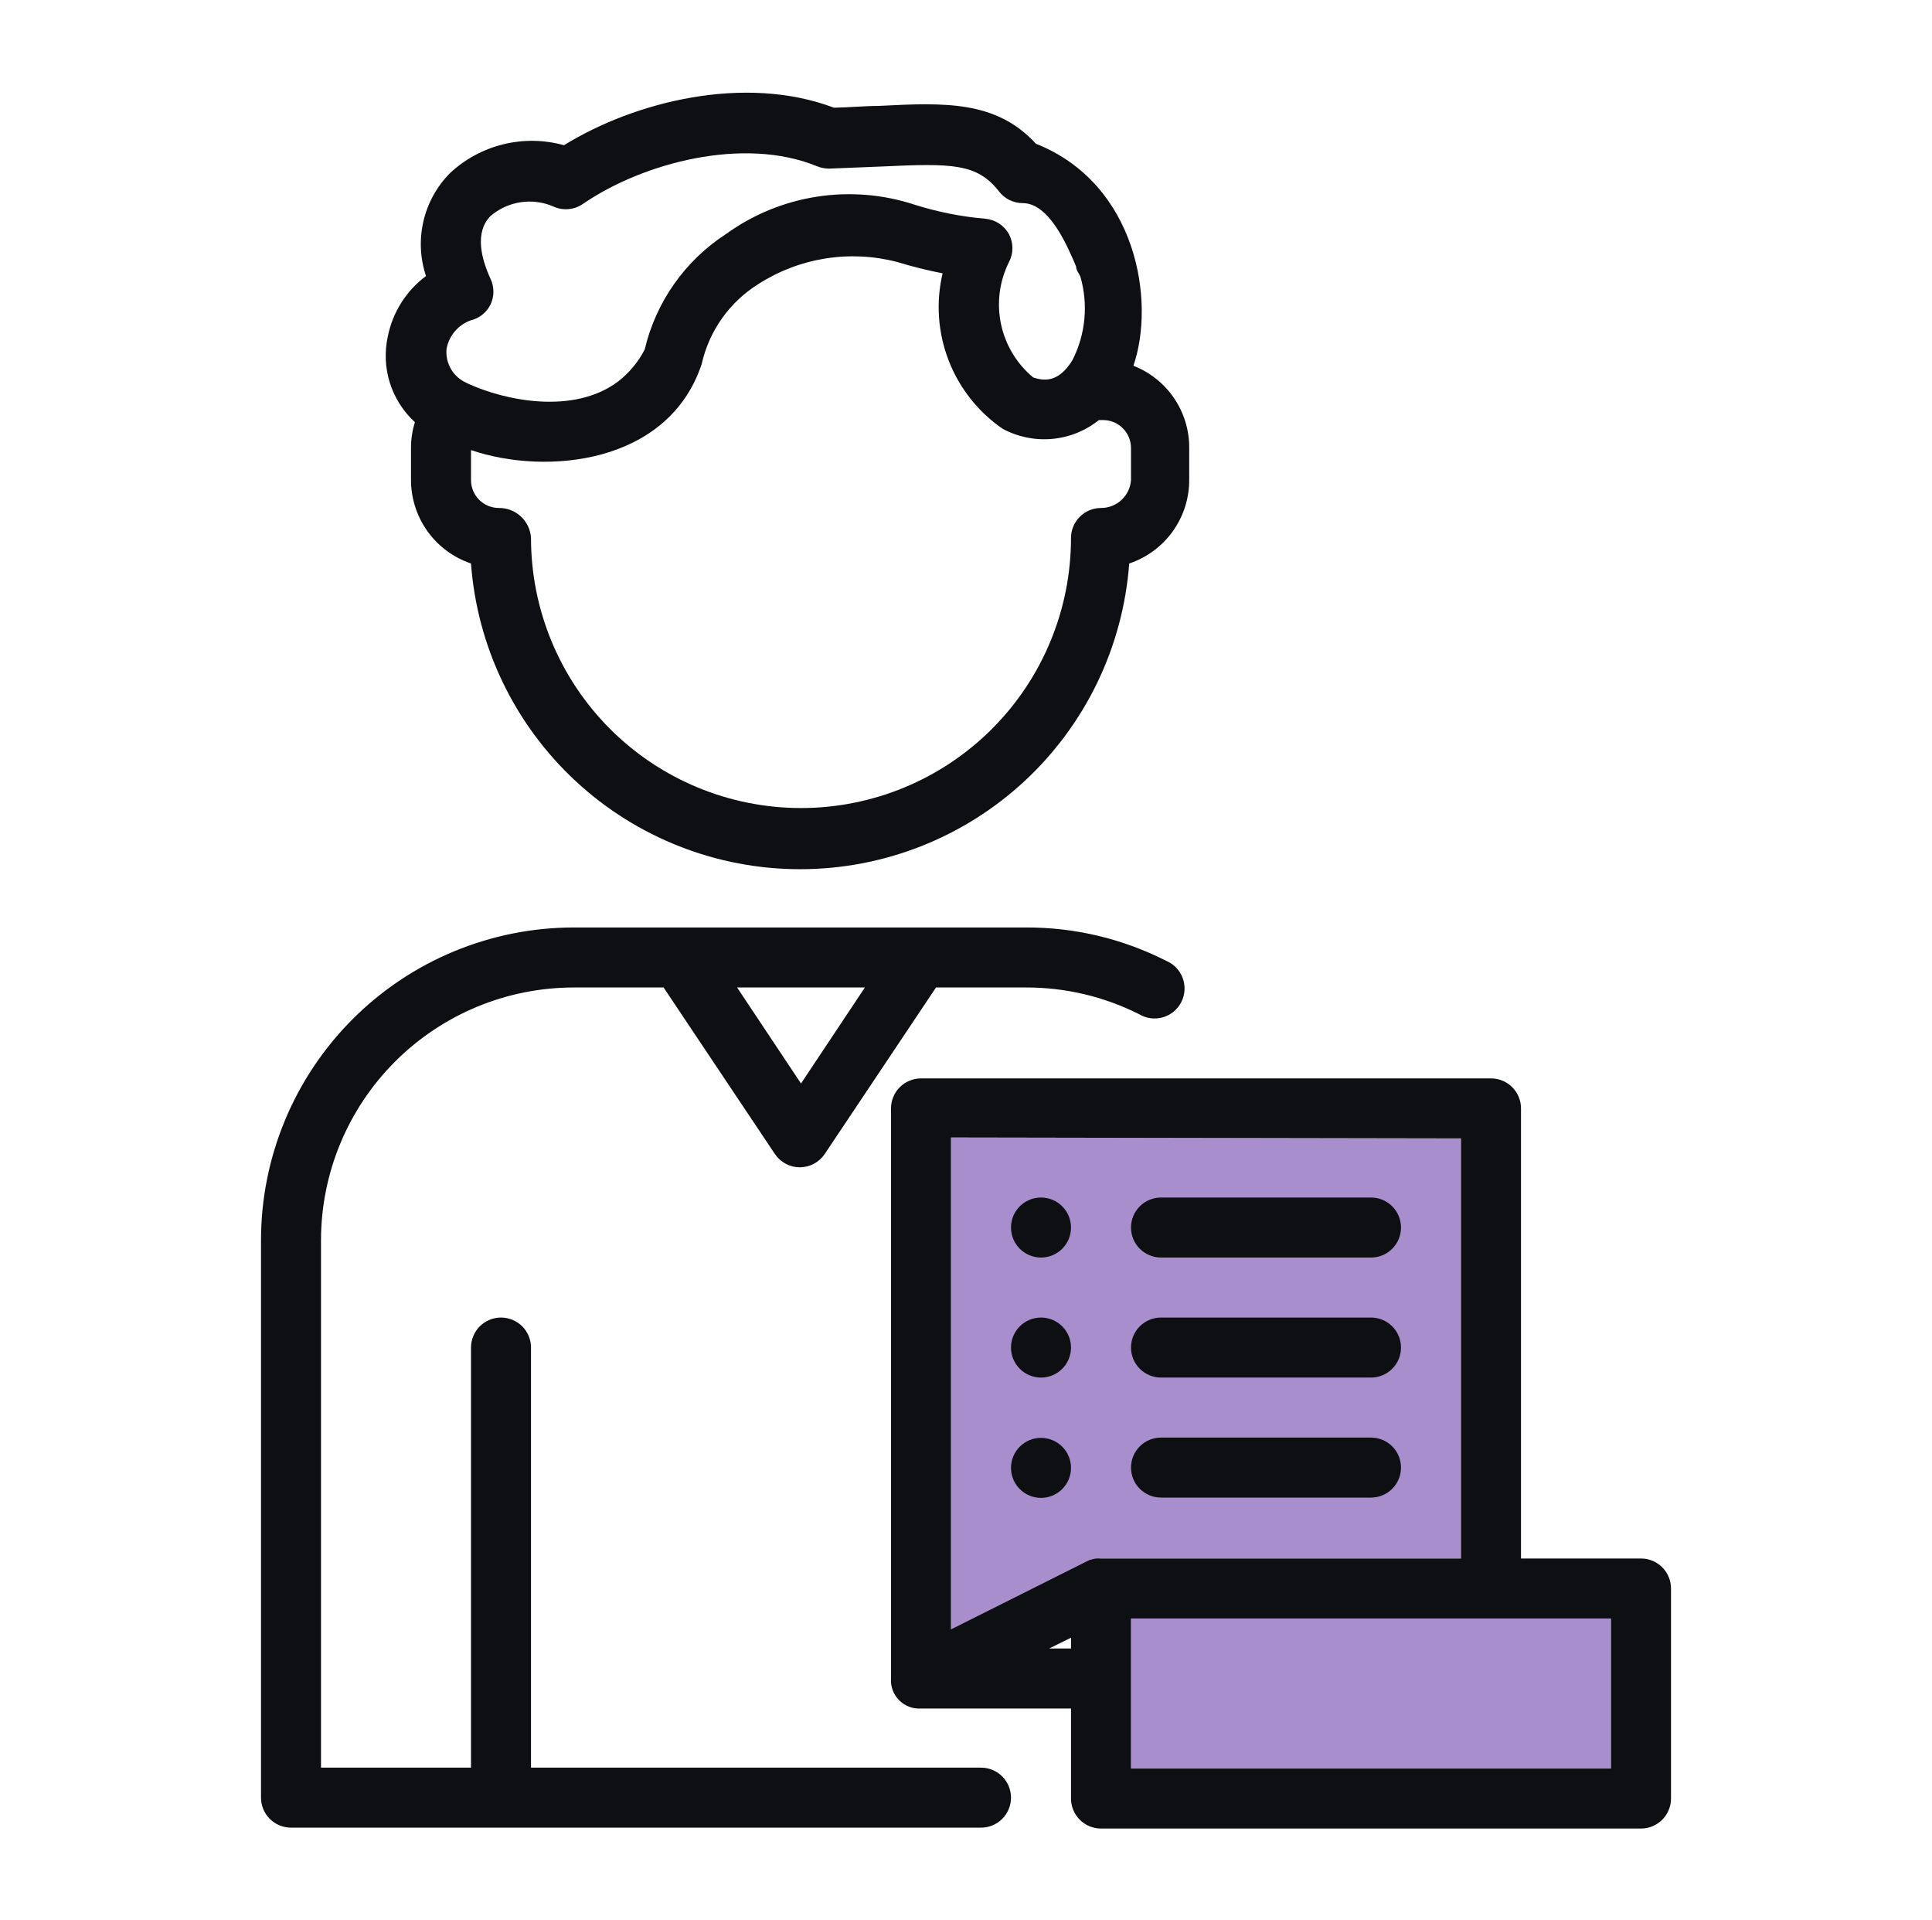
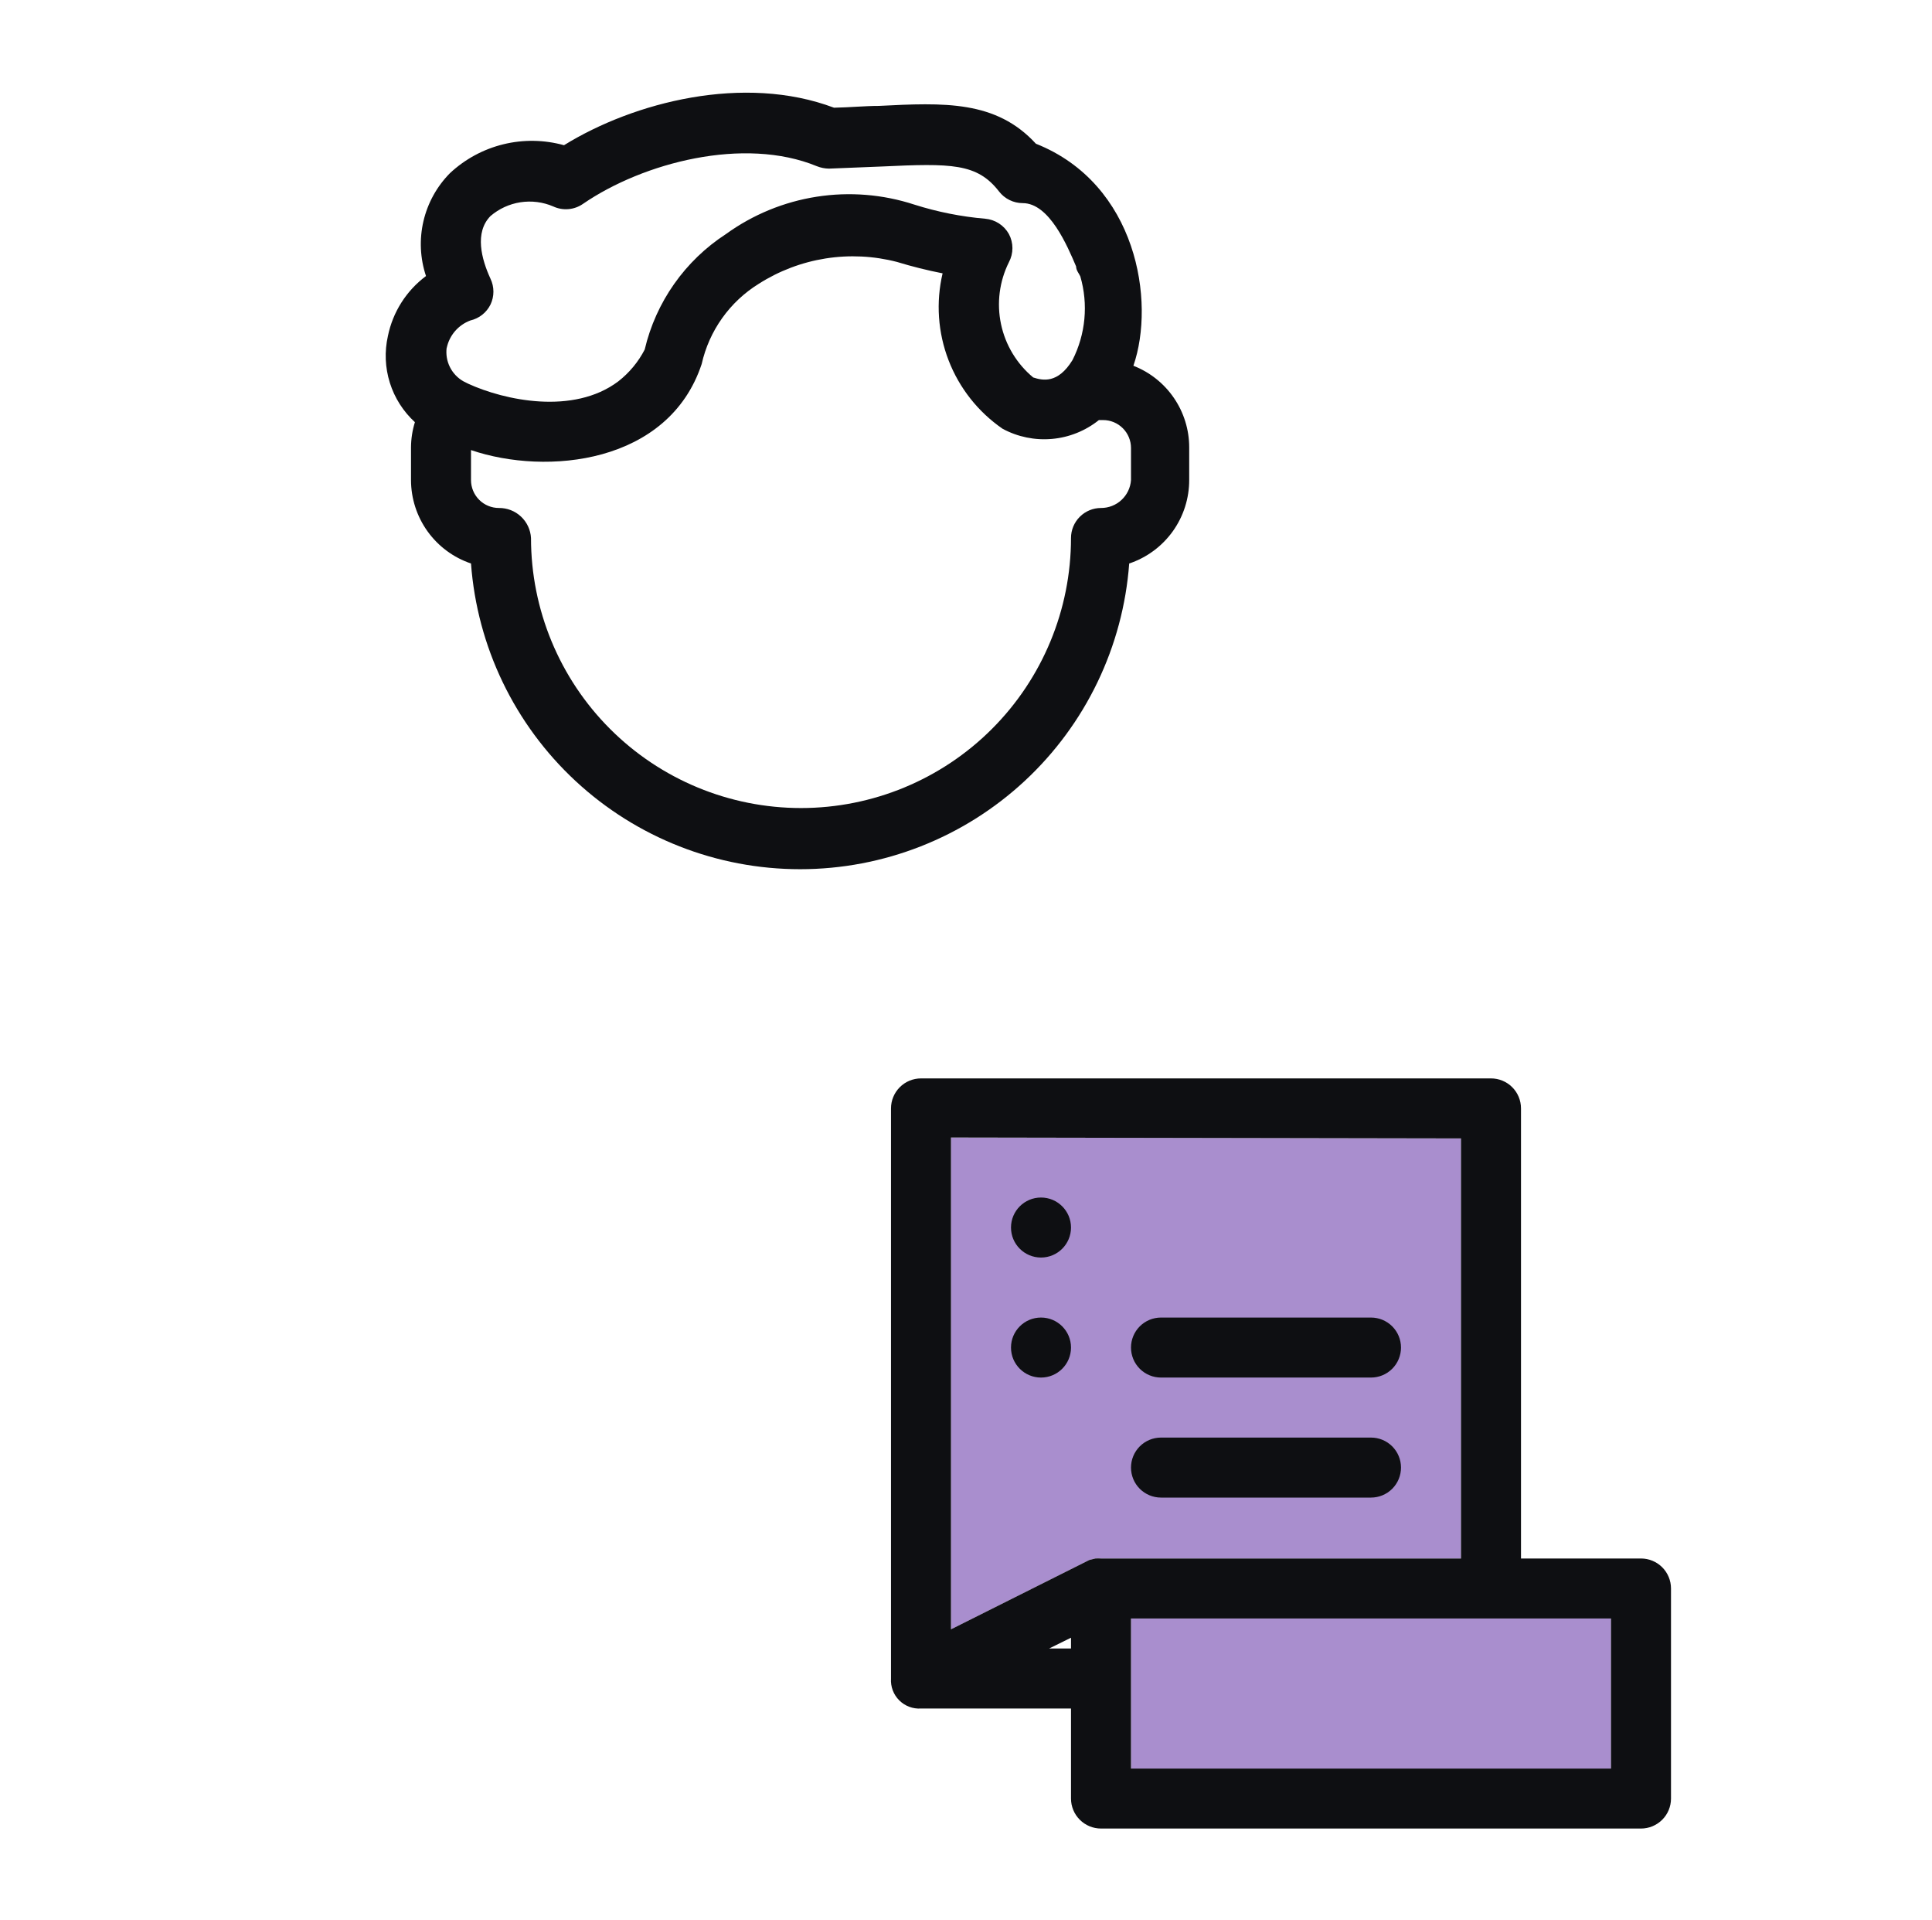
<svg xmlns="http://www.w3.org/2000/svg" width="161" height="160" viewBox="0 0 161 160" fill="none">
  <g clip-path="url(#clip0_412_6983)">
-     <path d="M24.25 152.275H81.75C82.413 152.275 83.049 152.012 83.518 151.543C83.987 151.074 84.25 150.438 84.25 149.775C84.25 149.112 83.987 148.476 83.518 148.007C83.049 147.538 82.413 147.275 81.75 147.275H44.25V112.275C44.25 111.612 43.987 110.976 43.518 110.507C43.049 110.038 42.413 109.775 41.75 109.775C41.087 109.775 40.451 110.038 39.982 110.507C39.513 110.976 39.25 111.612 39.25 112.275V147.275H26.75V103.325C26.757 97.744 28.977 92.394 32.923 88.448C36.869 84.502 42.219 82.282 47.8 82.275H55.3L64.575 96.15C64.804 96.49 65.113 96.769 65.474 96.962C65.836 97.155 66.24 97.256 66.65 97.256C67.06 97.256 67.464 97.155 67.826 96.962C68.187 96.769 68.496 96.49 68.725 96.15L78 82.275H85.5C88.773 82.266 92.002 83.028 94.925 84.5C95.22 84.677 95.547 84.792 95.888 84.837C96.229 84.881 96.576 84.855 96.906 84.76C97.236 84.665 97.543 84.503 97.808 84.284C98.073 84.064 98.29 83.793 98.445 83.486C98.6 83.179 98.69 82.844 98.71 82.501C98.73 82.157 98.678 81.814 98.559 81.491C98.44 81.169 98.255 80.874 98.017 80.626C97.779 80.378 97.492 80.182 97.175 80.05C93.558 78.212 89.557 77.261 85.5 77.275H47.8C40.893 77.282 34.271 80.028 29.387 84.912C24.503 89.796 21.757 96.418 21.75 103.325V149.775C21.75 150.438 22.013 151.074 22.482 151.543C22.951 152.012 23.587 152.275 24.25 152.275ZM72.075 82.275L66.75 90.275L61.425 82.275H72.075Z" fill="#0E0F12" />
    <path d="M34.25 37.274V39.999C34.253 41.535 34.737 43.031 35.634 44.278C36.531 45.524 37.795 46.458 39.25 46.949C39.763 53.873 42.874 60.346 47.961 65.07C53.048 69.794 59.733 72.42 66.675 72.42C73.618 72.42 80.303 69.794 85.389 65.07C90.476 60.346 93.588 53.873 94.1 46.949C95.561 46.46 96.831 45.523 97.729 44.271C98.626 43.019 99.106 41.515 99.1 39.974V37.274C99.1 35.805 98.656 34.369 97.826 33.156C96.996 31.942 95.82 31.008 94.45 30.474C96.3 25.124 94.75 15.324 86.325 11.974C83 8.349 78.675 8.549 73.225 8.824C72.075 8.824 70.85 8.949 69.5 8.974C62 6.149 52.825 8.499 47 12.099C45.35 11.641 43.61 11.614 41.947 12.021C40.283 12.428 38.752 13.256 37.5 14.424C36.406 15.529 35.64 16.915 35.287 18.429C34.934 19.943 35.008 21.525 35.5 22.999C33.863 24.219 32.733 25.999 32.325 27.999C32.036 29.288 32.091 30.629 32.486 31.889C32.881 33.149 33.602 34.282 34.575 35.174C34.364 35.855 34.255 36.562 34.25 37.274ZM94.25 39.999C94.206 40.632 93.923 41.224 93.459 41.655C92.995 42.087 92.384 42.326 91.75 42.324C91.087 42.324 90.451 42.588 89.983 43.057C89.514 43.526 89.25 44.161 89.25 44.824C89.25 50.792 86.88 56.515 82.66 60.734C78.441 64.954 72.718 67.324 66.75 67.324C60.783 67.324 55.06 64.954 50.84 60.734C46.621 56.515 44.25 50.792 44.25 44.824C44.212 44.144 43.912 43.504 43.414 43.038C42.916 42.572 42.257 42.317 41.575 42.324C40.959 42.324 40.367 42.08 39.931 41.643C39.495 41.207 39.25 40.616 39.25 39.999V37.499C45.55 39.649 55.725 38.649 58.475 30.324C58.783 28.952 59.362 27.654 60.178 26.508C60.993 25.362 62.029 24.39 63.225 23.649C64.918 22.569 66.815 21.849 68.798 21.535C70.781 21.221 72.807 21.32 74.75 21.824C76 22.206 77.268 22.523 78.55 22.774C77.983 25.185 78.157 27.712 79.049 30.022C79.941 32.333 81.51 34.32 83.55 35.724C84.811 36.404 86.245 36.698 87.672 36.569C89.099 36.441 90.457 35.895 91.575 34.999H91.925C92.542 34.999 93.133 35.244 93.569 35.68C94.005 36.116 94.25 36.708 94.25 37.324V39.999ZM37.225 28.999C37.332 28.48 37.57 27.996 37.915 27.594C38.261 27.192 38.703 26.884 39.2 26.699C39.56 26.616 39.897 26.454 40.187 26.225C40.476 25.996 40.711 25.705 40.875 25.374C41.035 25.039 41.118 24.671 41.118 24.299C41.118 23.927 41.035 23.56 40.875 23.224C40.125 21.599 39.525 19.374 40.875 17.999C41.585 17.391 42.45 16.994 43.373 16.852C44.297 16.711 45.242 16.831 46.1 17.199C46.5 17.386 46.942 17.463 47.381 17.423C47.82 17.384 48.24 17.229 48.6 16.974C53.6 13.549 62 11.349 68.075 13.849C68.394 13.976 68.733 14.043 69.075 14.049L73.45 13.874C79.3 13.599 81.425 13.599 83.25 15.949C83.483 16.252 83.782 16.497 84.125 16.666C84.467 16.835 84.844 16.924 85.225 16.924C87.45 16.924 88.95 20.499 89.675 22.199C89.675 22.524 89.925 22.799 90.025 23.024C90.703 25.348 90.47 27.841 89.375 29.999C88.15 31.999 86.875 31.699 86.1 31.449C84.73 30.312 83.784 28.744 83.417 27.002C83.049 25.259 83.281 23.444 84.075 21.849C84.268 21.488 84.369 21.084 84.369 20.674C84.369 20.265 84.268 19.861 84.075 19.499C83.876 19.141 83.591 18.838 83.247 18.615C82.903 18.393 82.509 18.259 82.1 18.224C80.096 18.051 78.118 17.657 76.2 17.049C73.576 16.19 70.785 15.964 68.056 16.39C65.328 16.816 62.738 17.881 60.5 19.499C57.085 21.713 54.657 25.162 53.725 29.124C53.192 30.156 52.441 31.06 51.525 31.774C47.775 34.599 42.025 33.349 39.025 31.974L38.625 31.774C38.135 31.499 37.74 31.082 37.49 30.578C37.24 30.074 37.148 29.506 37.225 28.949V28.999Z" fill="#0E0F12" />
    <path d="M121.75 94.85V129.85H91.75C91.592 129.838 91.433 129.838 91.275 129.85L90.775 129.975L79.25 135.75V94.775L121.75 94.85ZM134.25 147.35H94.25V134.85H134.25V147.35Z" fill="#A98ECE" />
    <path d="M136.75 129.85H126.75V92.35C126.75 91.687 126.487 91.051 126.018 90.582C125.549 90.113 124.913 89.85 124.25 89.85H76.75C76.087 89.85 75.451 90.113 74.983 90.582C74.514 91.051 74.25 91.687 74.25 92.35V139.85C74.228 140.184 74.278 140.519 74.395 140.832C74.513 141.145 74.697 141.43 74.933 141.666C75.17 141.903 75.455 142.087 75.768 142.204C76.081 142.322 76.416 142.372 76.75 142.35H89.25V149.85C89.25 150.513 89.514 151.149 89.983 151.617C90.451 152.086 91.087 152.35 91.75 152.35H136.75C137.413 152.35 138.049 152.086 138.518 151.617C138.987 151.149 139.25 150.513 139.25 149.85V132.35C139.25 131.687 138.987 131.051 138.518 130.582C138.049 130.113 137.413 129.85 136.75 129.85ZM121.75 94.85V129.85H91.75C91.592 129.838 91.433 129.838 91.275 129.85L90.775 129.975L79.25 135.75V94.775L121.75 94.85ZM87.425 137.35L89.25 136.45V137.35H87.425ZM134.25 147.35H94.25V134.85H134.25V147.35Z" fill="#0E0F12" />
-     <path d="M96.75 104.775H114.25C114.913 104.775 115.549 104.512 116.018 104.043C116.487 103.574 116.75 102.938 116.75 102.275C116.75 101.612 116.487 100.976 116.018 100.507C115.549 100.038 114.913 99.775 114.25 99.775H96.75C96.087 99.775 95.451 100.038 94.982 100.507C94.513 100.976 94.25 101.612 94.25 102.275C94.25 102.938 94.513 103.574 94.982 104.043C95.451 104.512 96.087 104.775 96.75 104.775Z" fill="#0E0F12" />
    <path d="M96.75 114.775H114.25C114.913 114.775 115.549 114.512 116.018 114.043C116.487 113.574 116.75 112.938 116.75 112.275C116.75 111.612 116.487 110.976 116.018 110.507C115.549 110.038 114.913 109.775 114.25 109.775H96.75C96.087 109.775 95.451 110.038 94.982 110.507C94.513 110.976 94.25 111.612 94.25 112.275C94.25 112.938 94.513 113.574 94.982 114.043C95.451 114.512 96.087 114.775 96.75 114.775Z" fill="#0E0F12" />
    <path d="M96.75 124.775H114.25C114.913 124.775 115.549 124.512 116.018 124.043C116.487 123.574 116.75 122.938 116.75 122.275C116.75 121.612 116.487 120.976 116.018 120.507C115.549 120.038 114.913 119.775 114.25 119.775H96.75C96.087 119.775 95.451 120.038 94.982 120.507C94.513 120.976 94.25 121.612 94.25 122.275C94.25 122.938 94.513 123.574 94.982 124.043C95.451 124.512 96.087 124.775 96.75 124.775Z" fill="#0E0F12" />
    <path d="M86.75 104.775C88.131 104.775 89.25 103.656 89.25 102.275C89.25 100.894 88.131 99.775 86.75 99.775C85.369 99.775 84.25 100.894 84.25 102.275C84.25 103.656 85.369 104.775 86.75 104.775Z" fill="#0E0F12" />
    <path d="M86.75 114.775C88.131 114.775 89.25 113.656 89.25 112.275C89.25 110.894 88.131 109.775 86.75 109.775C85.369 109.775 84.25 110.894 84.25 112.275C84.25 113.656 85.369 114.775 86.75 114.775Z" fill="#0E0F12" />
-     <path d="M86.75 124.8C88.131 124.8 89.25 123.681 89.25 122.3C89.25 120.919 88.131 119.8 86.75 119.8C85.369 119.8 84.25 120.919 84.25 122.3C84.25 123.681 85.369 124.8 86.75 124.8Z" fill="#0E0F12" />
  </g>
  <defs>
    <clipPath id="clip0_412_6983">
      <rect width="160" height="160" fill="white" transform="translate(0.5)" />
    </clipPath>
  </defs>
</svg>